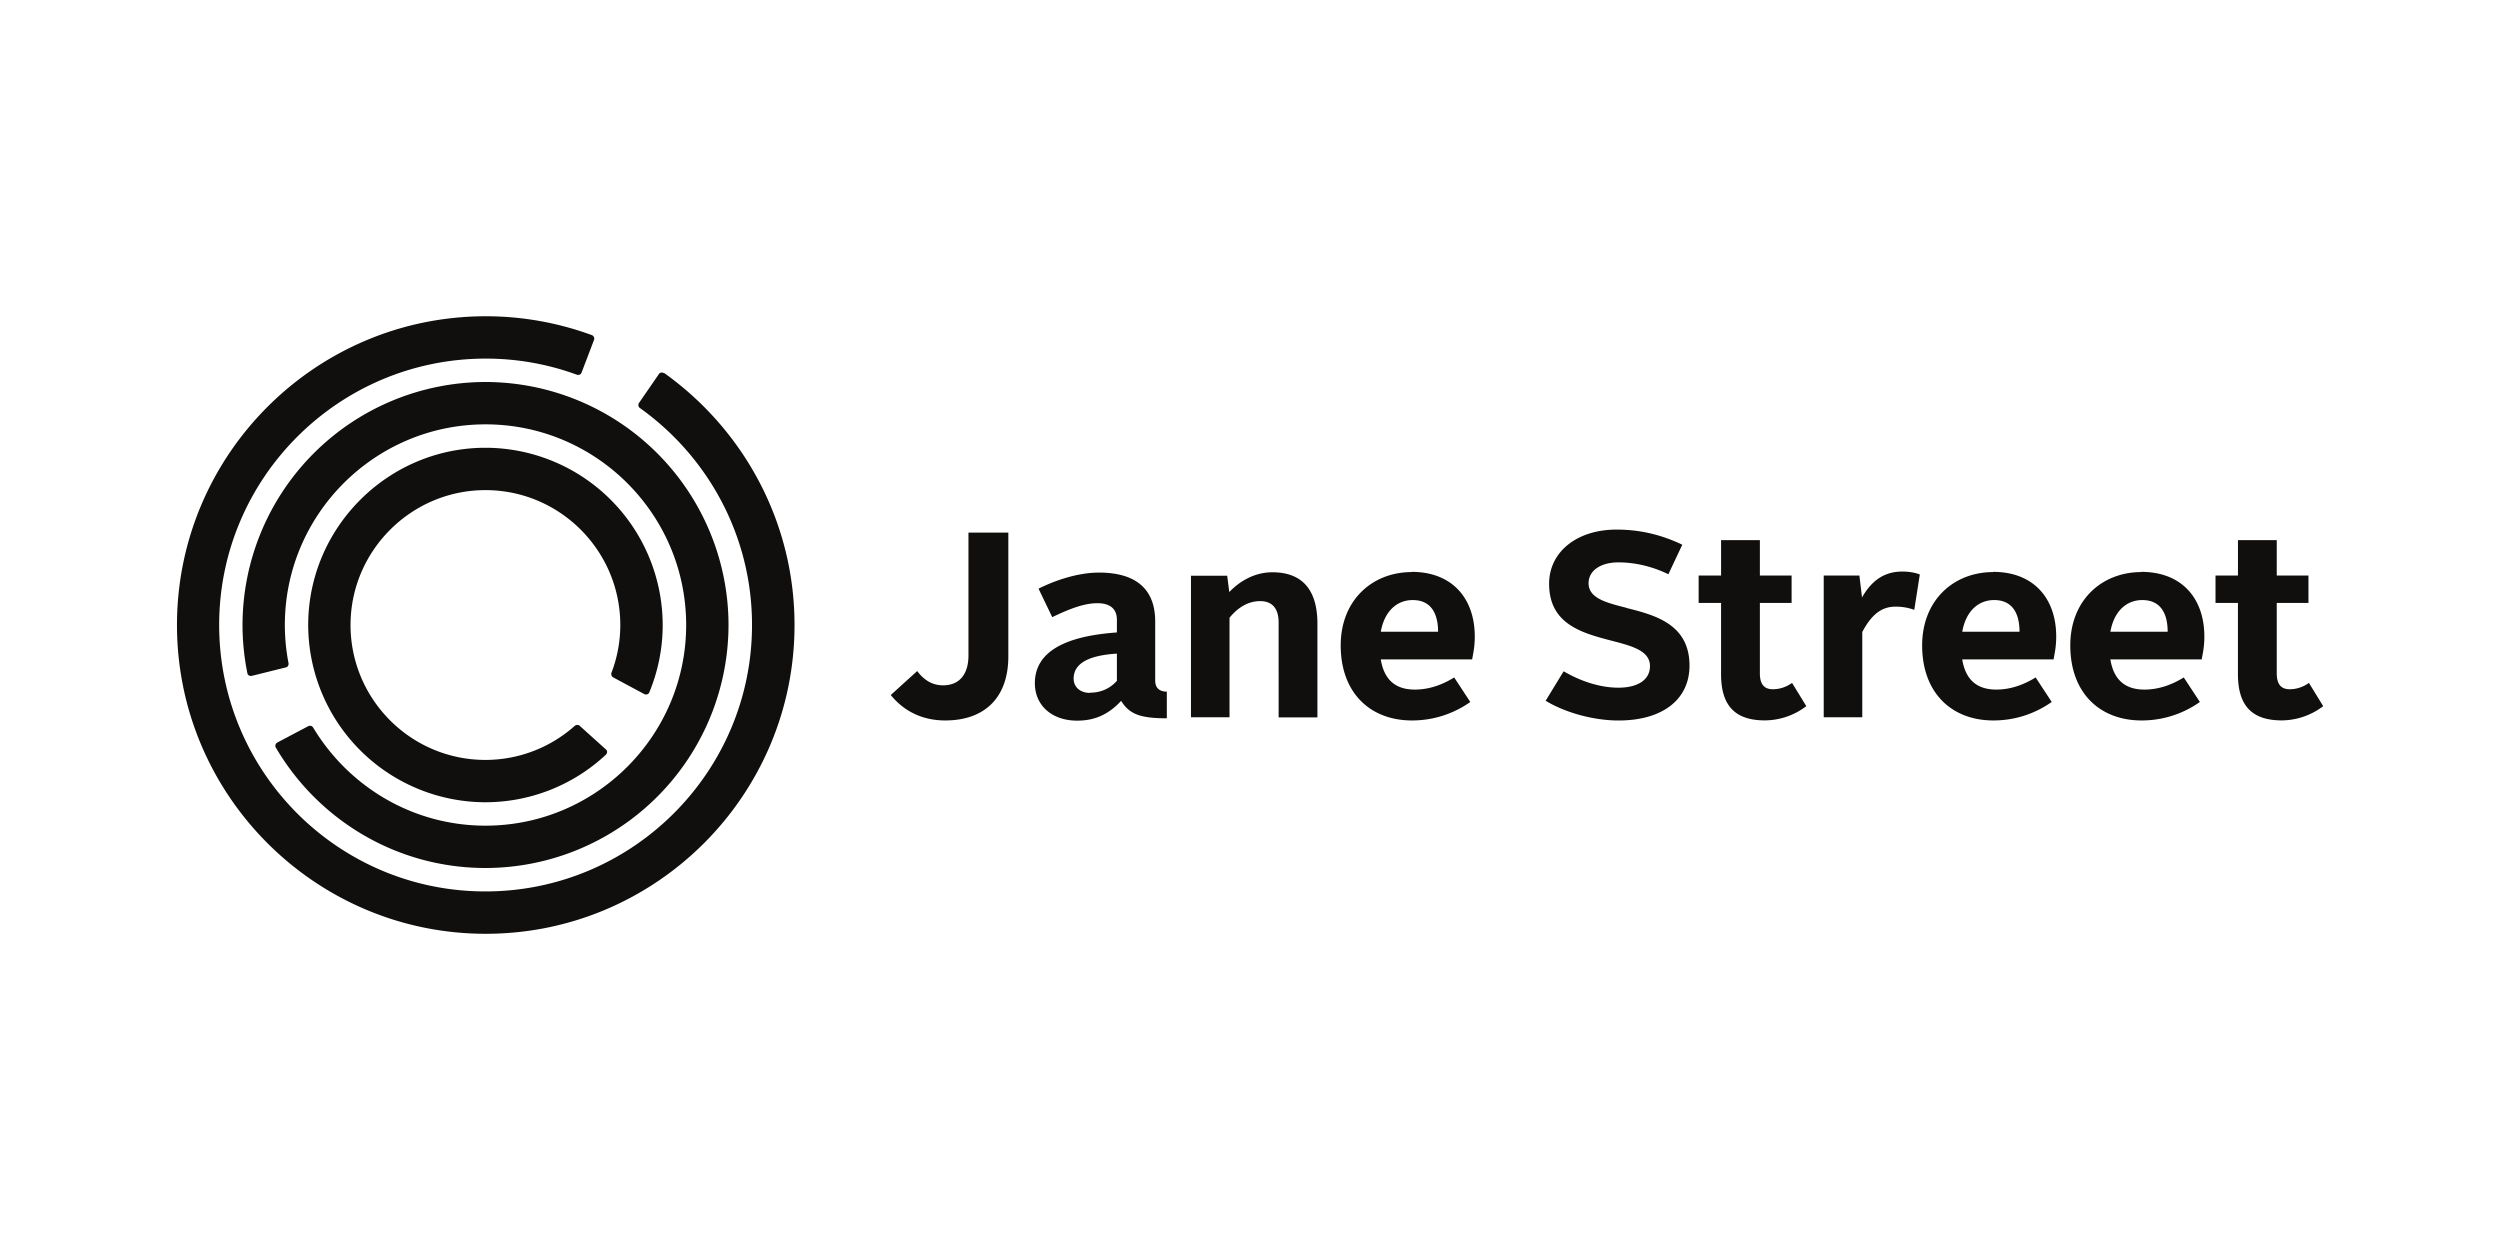
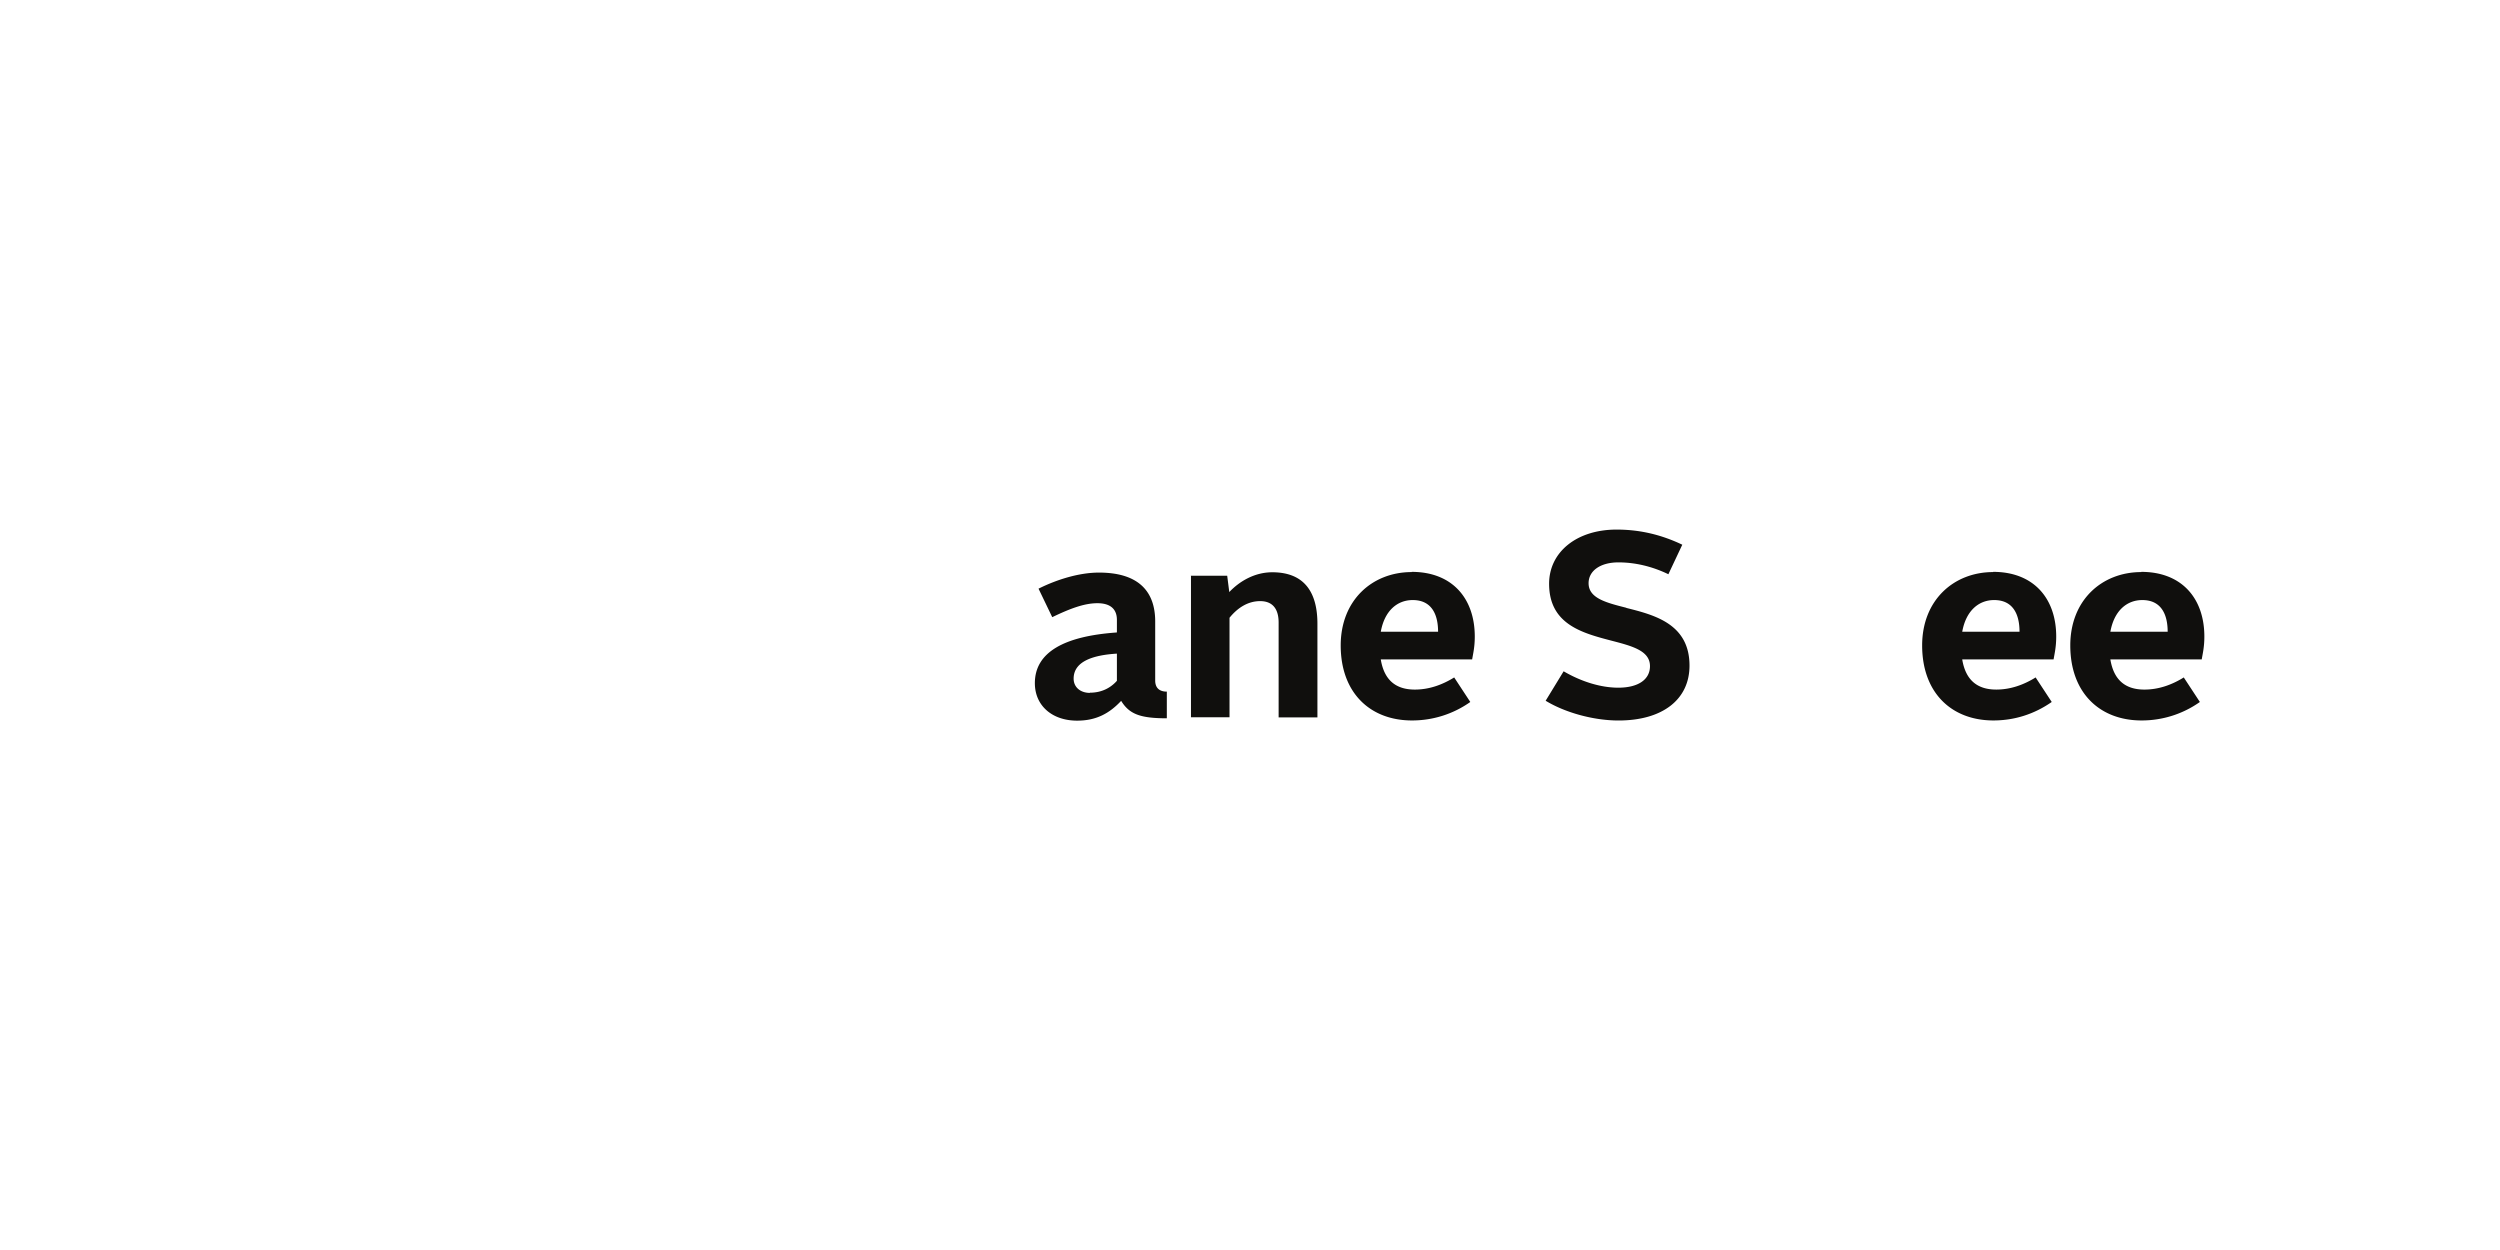
<svg xmlns="http://www.w3.org/2000/svg" height="60" width="120" fill="#100f0d">
  <path d="M67.812 28.803c.887 0 1.216.66 1.216 1.52h-2.75c.177-.988.773-1.52 1.533-1.52zm-.05-1.343c-1.888 0-3.408 1.343-3.408 3.522 0 2.28 1.42 3.6 3.42 3.6a4.83 4.83 0 0 0 2.8-.887l-.773-1.178c-.57.354-1.204.583-1.888.583-.94 0-1.476-.48-1.636-1.448h4.386c.05-.3.126-.594.126-1.098 0-1.824-1.077-3.104-3.028-3.104m27.96 1.353c.887 0 1.216.66 1.216 1.52h-2.75c.177-.988.773-1.52 1.533-1.52zm-.05-1.343c-1.888 0-3.408 1.343-3.408 3.522 0 2.28 1.42 3.6 3.42 3.6 1.013 0 1.964-.304 2.8-.887l-.773-1.178c-.57.354-1.204.583-1.888.583-.94 0-1.475-.48-1.636-1.448h4.386c.05-.3.126-.594.126-1.098 0-1.824-1.077-3.104-3.028-3.104" />
  <path d="M102.832 28.803c.887 0 1.216.66 1.216 1.52h-2.75c.177-.988.773-1.52 1.533-1.52zm-.05-1.343c-1.888 0-3.408 1.343-3.408 3.522 0 2.28 1.42 3.6 3.42 3.6a4.83 4.83 0 0 0 2.8-.887l-.773-1.178c-.57.354-1.204.583-1.888.583-.94 0-1.475-.48-1.636-1.448h4.386c.05-.3.126-.594.126-1.098 0-1.824-1.077-3.104-3.027-3.104m-24.717 1.724c-.973-.246-1.813-.46-1.813-1.18 0-.603.575-1 1.432-1 .804 0 1.632.197 2.398.57l.668-1.418c-1.047-.5-2.08-.726-3.155-.726-1.906 0-3.238 1.073-3.238 2.6 0 1.95 1.598 2.367 3 2.734.988.257 1.842.48 1.842 1.22 0 .648-.57 1.035-1.522 1.035-.825 0-1.755-.28-2.623-.787l-.863 1.414c.947.577 2.313.948 3.5.948 2.1 0 3.405-1 3.405-2.635 0-2.003-1.684-2.43-3.037-2.77m-25.74 4.07c.57 0 1-.24 1.292-.57v-1.305c-1.05.064-2.077.33-2.077 1.2 0 .406.317.685.785.685zm1.292-2.9v-.595c0-.507-.3-.8-.937-.8s-1.33.266-2.167.67l-.658-1.368c.912-.456 1.976-.772 2.9-.772 1.95 0 2.7.95 2.7 2.344v2.838c0 .367.216.532.558.532v1.28c-1.28 0-1.8-.2-2.192-.837-.57.608-1.203.95-2.115.95-1.2 0-2.027-.722-2.027-1.8 0-1.482 1.406-2.255 3.927-2.432m3.555-2.725h1.75l.1.785c.494-.52 1.216-.95 2.065-.95 1.52 0 2.166.938 2.166 2.47v4.497h-1.862V29.88c0-.608-.253-1.026-.887-1.026-.57 0-1.064.3-1.47.798v4.776h-1.85v-6.803" />
-   <path d="M82.612 28.942h-1.077v-1.317h1.077v-1.698h1.862v1.698h1.523v1.317h-1.523v3.382c0 .507.2.76.62.76.342 0 .66-.114.925-.304l.684 1.115a3.31 3.31 0 0 1-1.989.684c-1.42 0-2.103-.697-2.103-2.217v-3.42m4.94-1.317h1.7l.126 1.052c.52-.912 1.166-1.242 1.938-1.242.317 0 .608.05.836.14l-.266 1.697a2.58 2.58 0 0 0-.912-.152c-.697 0-1.166.43-1.584 1.216v4.092h-1.85v-6.803m19.883 1.317h-1.077v-1.317h1.077v-1.698h1.862v1.698h1.522v1.317h-1.522v3.382c0 .507.2.76.62.76.342 0 .66-.114.925-.304l.684 1.115a3.31 3.31 0 0 1-1.989.684c-1.42 0-2.103-.697-2.103-2.217v-3.42M46.486 25.56v5.904c0 .912-.444 1.432-1.216 1.432-.518 0-.925-.254-1.244-.686l-1.27 1.152c.655.8 1.544 1.22 2.616 1.22 1.85 0 3.028-1.052 3.028-3.078v-5.94h-1.913m-14.617-7.65c-.08-.054-.2-.038-.244.043l-.948 1.375c-.055.08-.047.192.033.25 3.257 2.32 5.387 6.125 5.386 10.42-.001 7.05-5.738 12.787-12.8 12.787S10.52 37.05 10.52 29.998s5.738-12.786 12.8-12.785a12.69 12.69 0 0 1 4.37.773v-.001c.088.033.2-.01.226-.102l.597-1.568a.18.18 0 0 0-.095-.226 14.75 14.75 0 0 0-5.1-.908C15.146 15.18 8.496 21.828 8.495 30s6.65 14.822 14.82 14.822 14.822-6.647 14.822-14.82c0-4.986-2.475-9.4-6.26-12.1zM29.443 32.52l1.48.794c.088.046.204.018.24-.074a8.43 8.43 0 0 0 .646-3.169 8.52 8.52 0 0 0-8.436-8.578H23.3c-4.65 0-8.467 3.785-8.506 8.436a8.52 8.52 0 0 0 8.436 8.579h.072a8.47 8.47 0 0 0 5.77-2.273c.074-.065.1-.18.02-.254l-1.264-1.14c-.072-.066-.184-.054-.252.01a6.44 6.44 0 0 1-4.275 1.625h-.055c-3.57-.03-6.45-2.958-6.42-6.53.03-3.54 2.933-6.42 6.473-6.42h.055c3.57.03 6.45 2.96 6.42 6.53-.007.78-.155 1.53-.417 2.22a.19.19 0 0 0 .082.244zm-16.13 3.12l1.486-.785c.1-.045.193-.005.24.08 1.7 2.818 4.775 4.706 8.292 4.697 5.3-.014 9.62-4.347 9.605-9.658s-4.347-9.62-9.658-9.605-9.62 4.347-9.605 9.658a9.64 9.64 0 0 0 .175 1.798c.022.098-.043.2-.136.212l-1.623.404c-.092.023-.2-.03-.214-.124a11.65 11.65 0 0 1-.234-2.285 11.68 11.68 0 0 1 11.632-11.696 11.68 11.68 0 0 1 11.696 11.632 11.68 11.68 0 0 1-11.633 11.696c-4.3.01-8.066-2.317-10.098-5.783-.05-.085-.01-.195.076-.24" />
</svg>